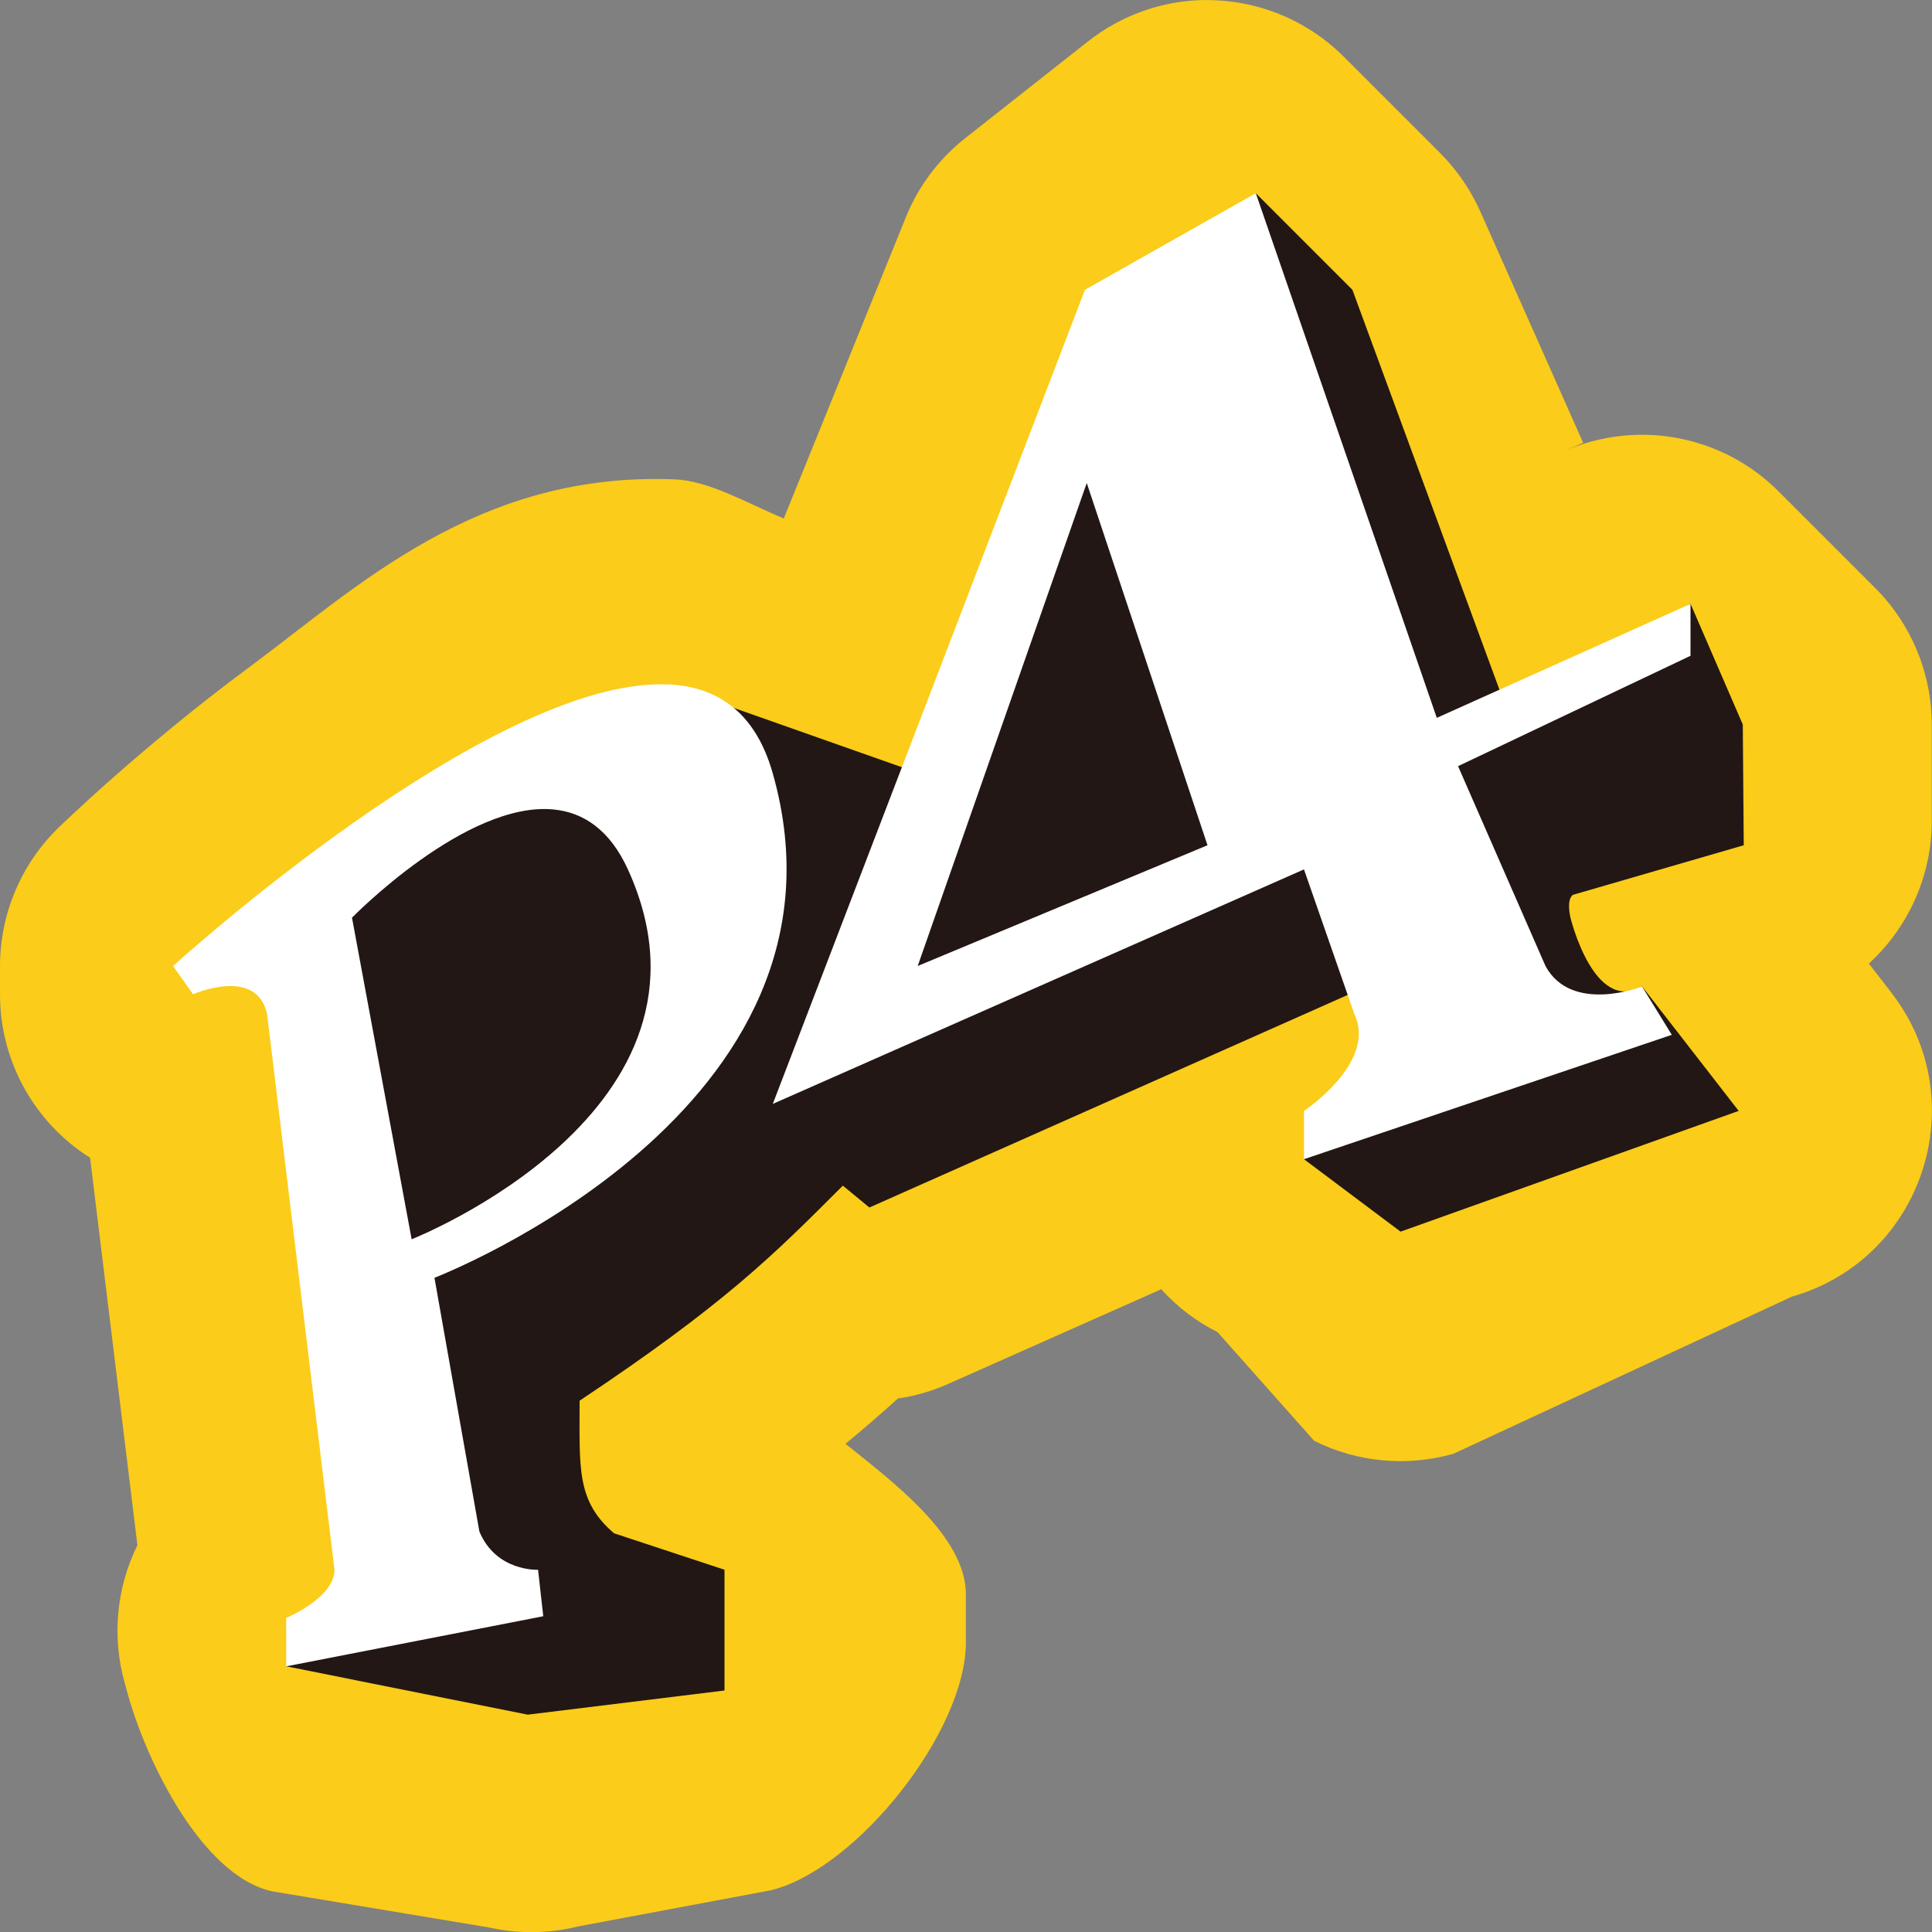
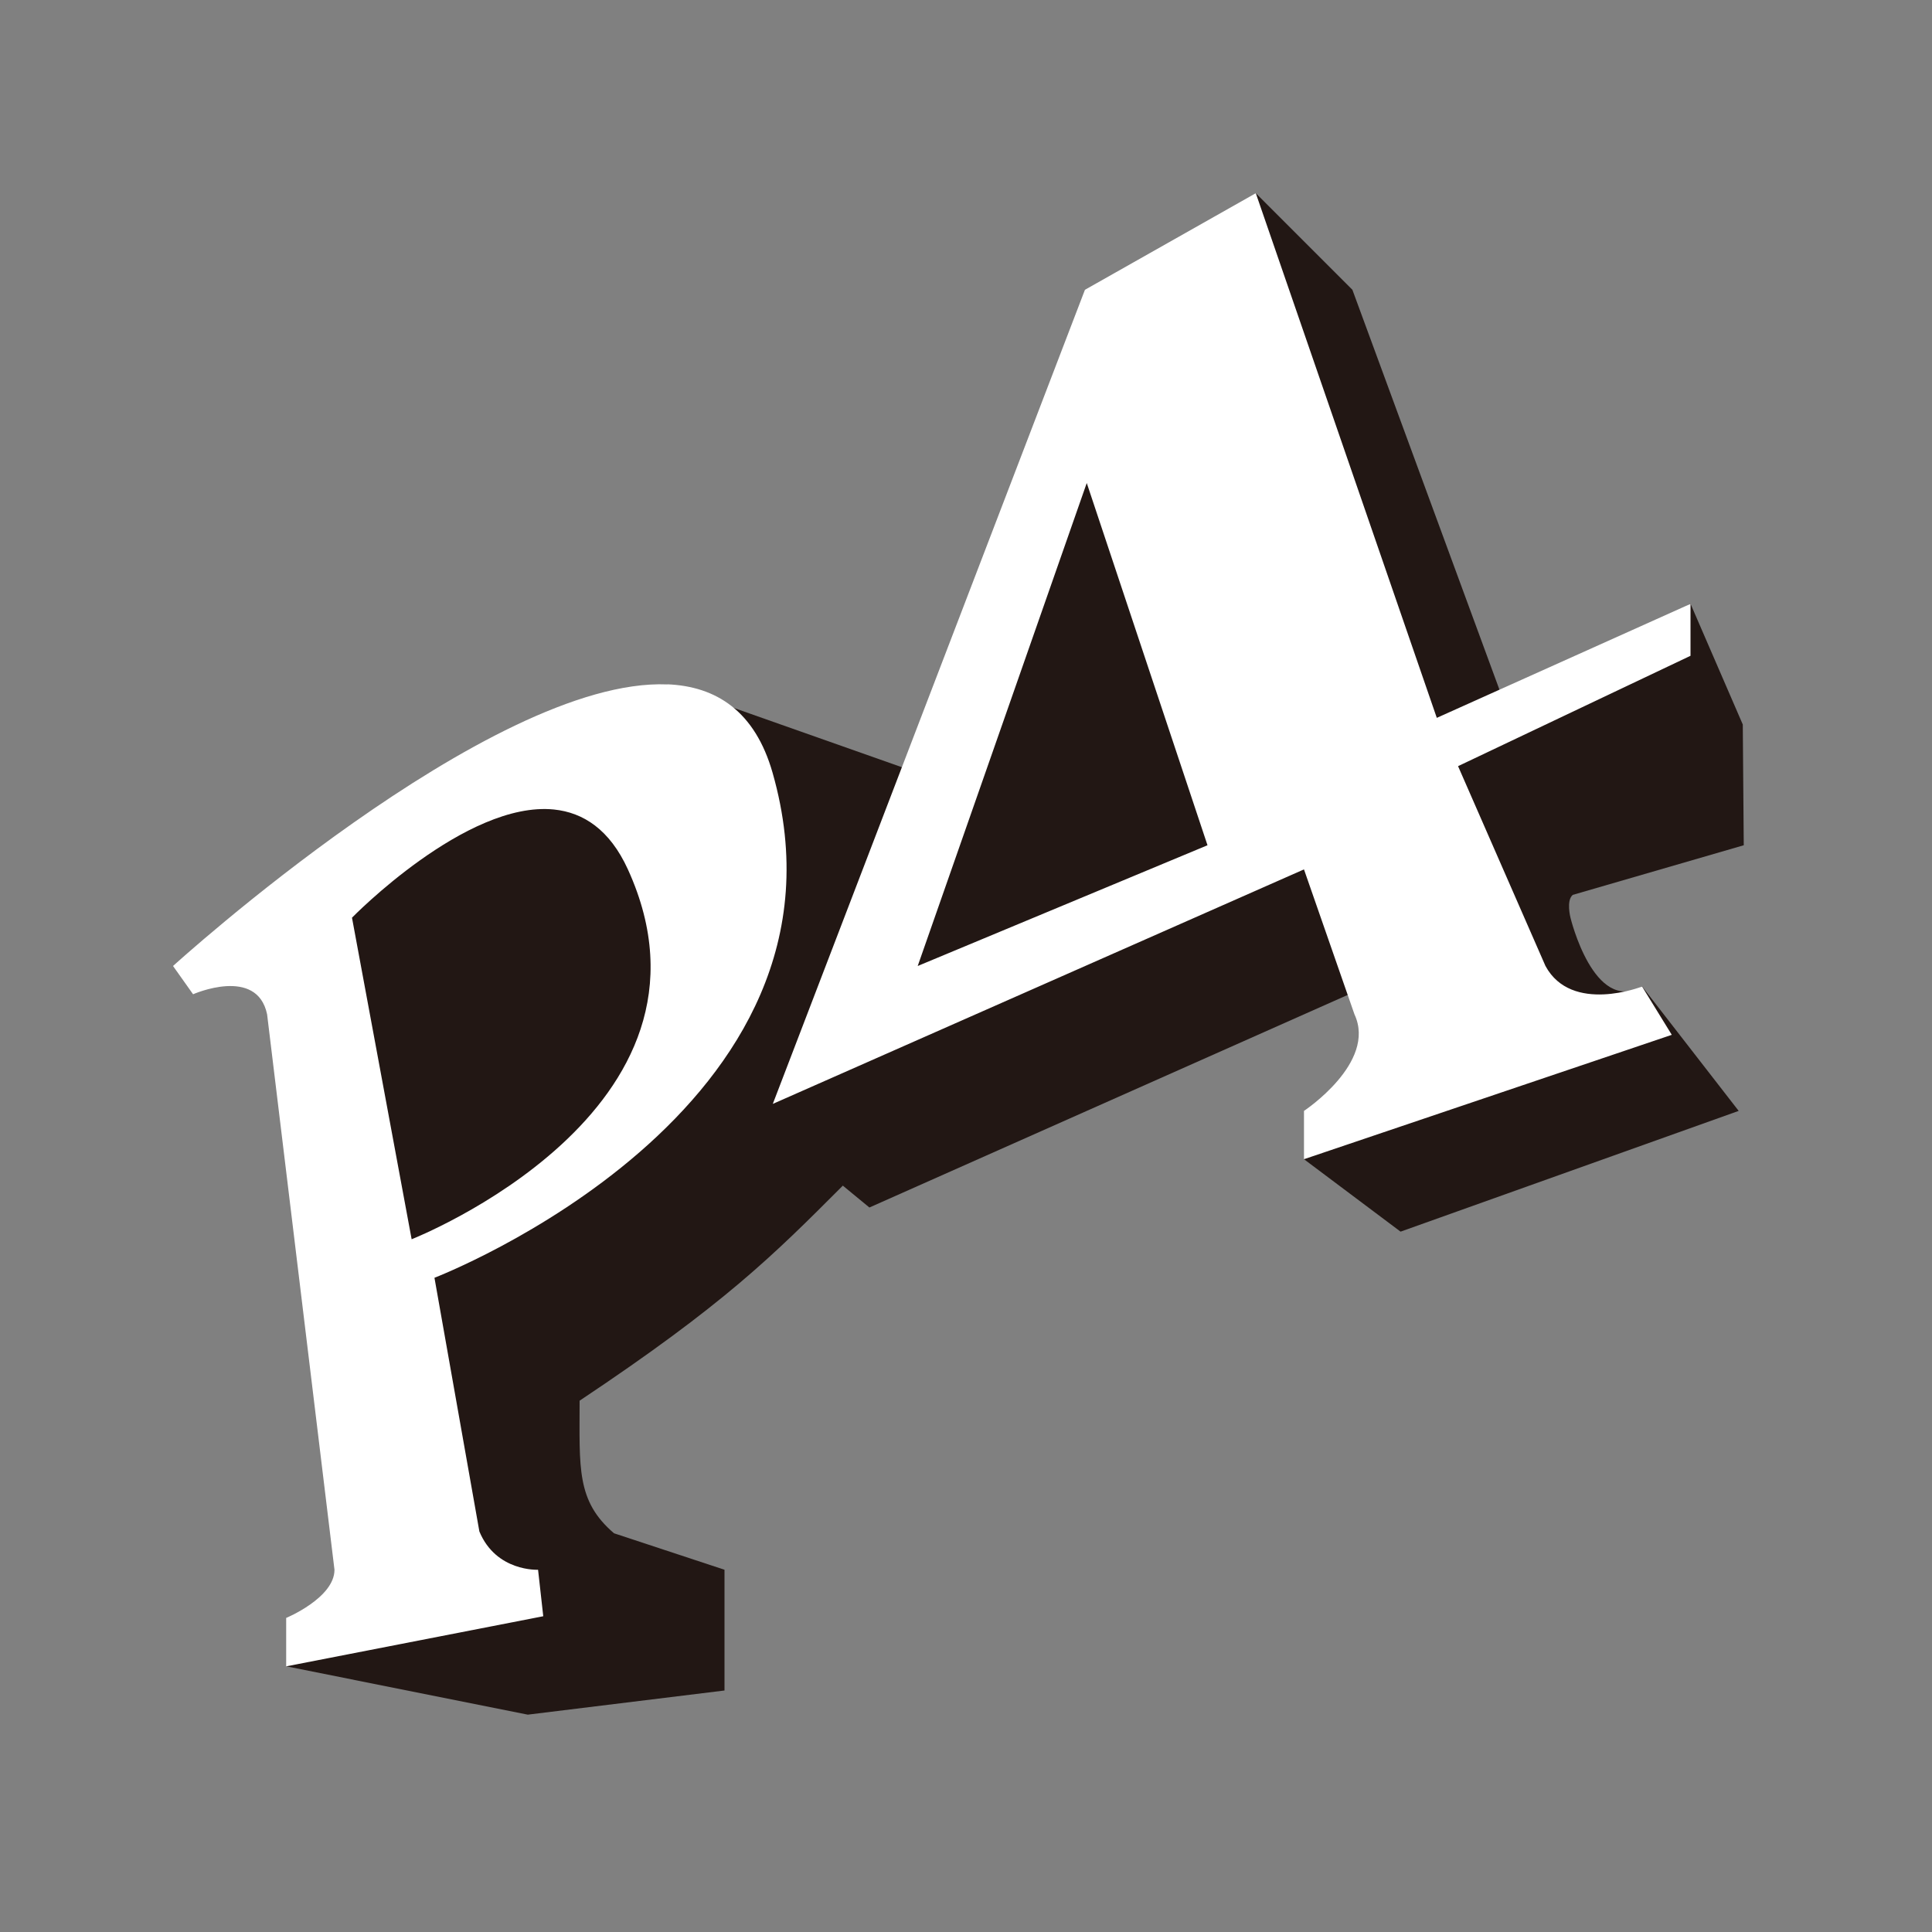
<svg xmlns="http://www.w3.org/2000/svg" width="16" height="16" version="1.1">
  <rect width="100%" height="100%" fill="#808080" stroke="none" />
-   <path d="m9.976-4.0966265e-5c-0.351 0.005-0.691 0.126-0.967 0.344l-1.015 0.8c-0.218 0.172-0.388 0.397-0.492 0.655l-1.011 2.495c-0.306-0.128-0.617-0.312-0.902-0.324-1.637-0.066-2.63 0.893-3.527 1.557-0.897 0.664-1.577 1.327-1.577 1.327-0.31 0.301-0.485 0.715-0.485 1.148v0.234c2.848e-4 0.549 0.282 1.059 0.746 1.352l0.392 3.209c-0.174 0.352-0.212 0.756-0.107 1.134l0.027 0.098c0.158 0.569 0.618 1.505 1.194 1.634l1.8 0.3c0.242 0.054 0.494 0.051 0.735-0.009l1.6-0.3c0.712-0.178 1.612-1.318 1.612-2.052v-0.4c-4.4e-4 -0.484-0.62-0.941-0.997-1.245 0.157-0.129 0.301-0.255 0.434-0.375 0.142-0.021 0.281-0.061 0.412-0.119l1.769-0.786c0.132 0.146 0.29 0.267 0.466 0.355l0.8 0.9c0.358 0.179 0.77 0.217 1.155 0.107l2.8-1.3c1.089-0.311 1.519-1.625 0.824-2.52l-0.185-0.239c0.331-0.303 0.521-0.731 0.521-1.18v-0.8c-8.2e-5 -0.424-0.169-0.831-0.469-1.131l-0.8-0.8c-0.466-0.466-1.169-0.598-1.773-0.334l0.155-0.068-0.852-1.916c-0.08-0.179-0.192-0.342-0.33-0.481l-0.8-0.8c-0.306-0.306-0.722-0.475-1.155-0.469z" style="fill:#fbcc19" />
  <path d="M 10.4,1.6 7.6,6.4 5.525,5.668 2.4,7.6 3.171,13.4 2.372,13.8 4.371,14.2 6,14 V 13 L 5.085,12.698 C 4.772,12.43 4.8,12.158 4.8,11.6 6,10.8 6.4,10.4 6.98,9.819 L 7.2,10 11.223,8.212 11.999,8 10.799,9.6 11.599,10.2 14.399,9.2 13.599,8.169 C 13.199,8.4 13.006,7.6 13.006,7.6 c 0,0 -0.037,-0.143 0.019,-0.189 L 14.441,7 14.433,6 14,5 12.49,5.908 11.2,2.4 Z" style="fill:#221714" />
  <path d="m10.4 1.6-1.415 0.8-2.585 6.742 4.399-1.942 0.418 1.2c0.187 0.4-0.418 0.8-0.418 0.8v0.4l3.046-1.03-0.246-0.4s-0.583 0.23-0.8-0.17l-0.724-1.655 1.925-0.914v-0.43l-2.101 0.944zm-1.4 2.4 1 3-2.4 1zm-3.475 1.668c-1.465-0.059-4.092 2.332-4.092 2.332l0.166 0.234s0.529-0.234 0.613 0.166l0.558 4.6c0 0.233-0.4 0.399-0.4 0.399v0.401l2.129-0.415-0.043-0.385s-0.347 0.018-0.486-0.317l-0.372-2.101s3.6-1.383 2.8-4.183c-0.145-0.507-0.464-0.716-0.874-0.732zm-0.937 1.036c0.242 0.025 0.461 0.165 0.612 0.496 0.912 2-1.791 3.063-1.791 3.063l-0.494-2.663s0.946-0.97 1.673-0.896z" style="fill:#ffffff" />
</svg>